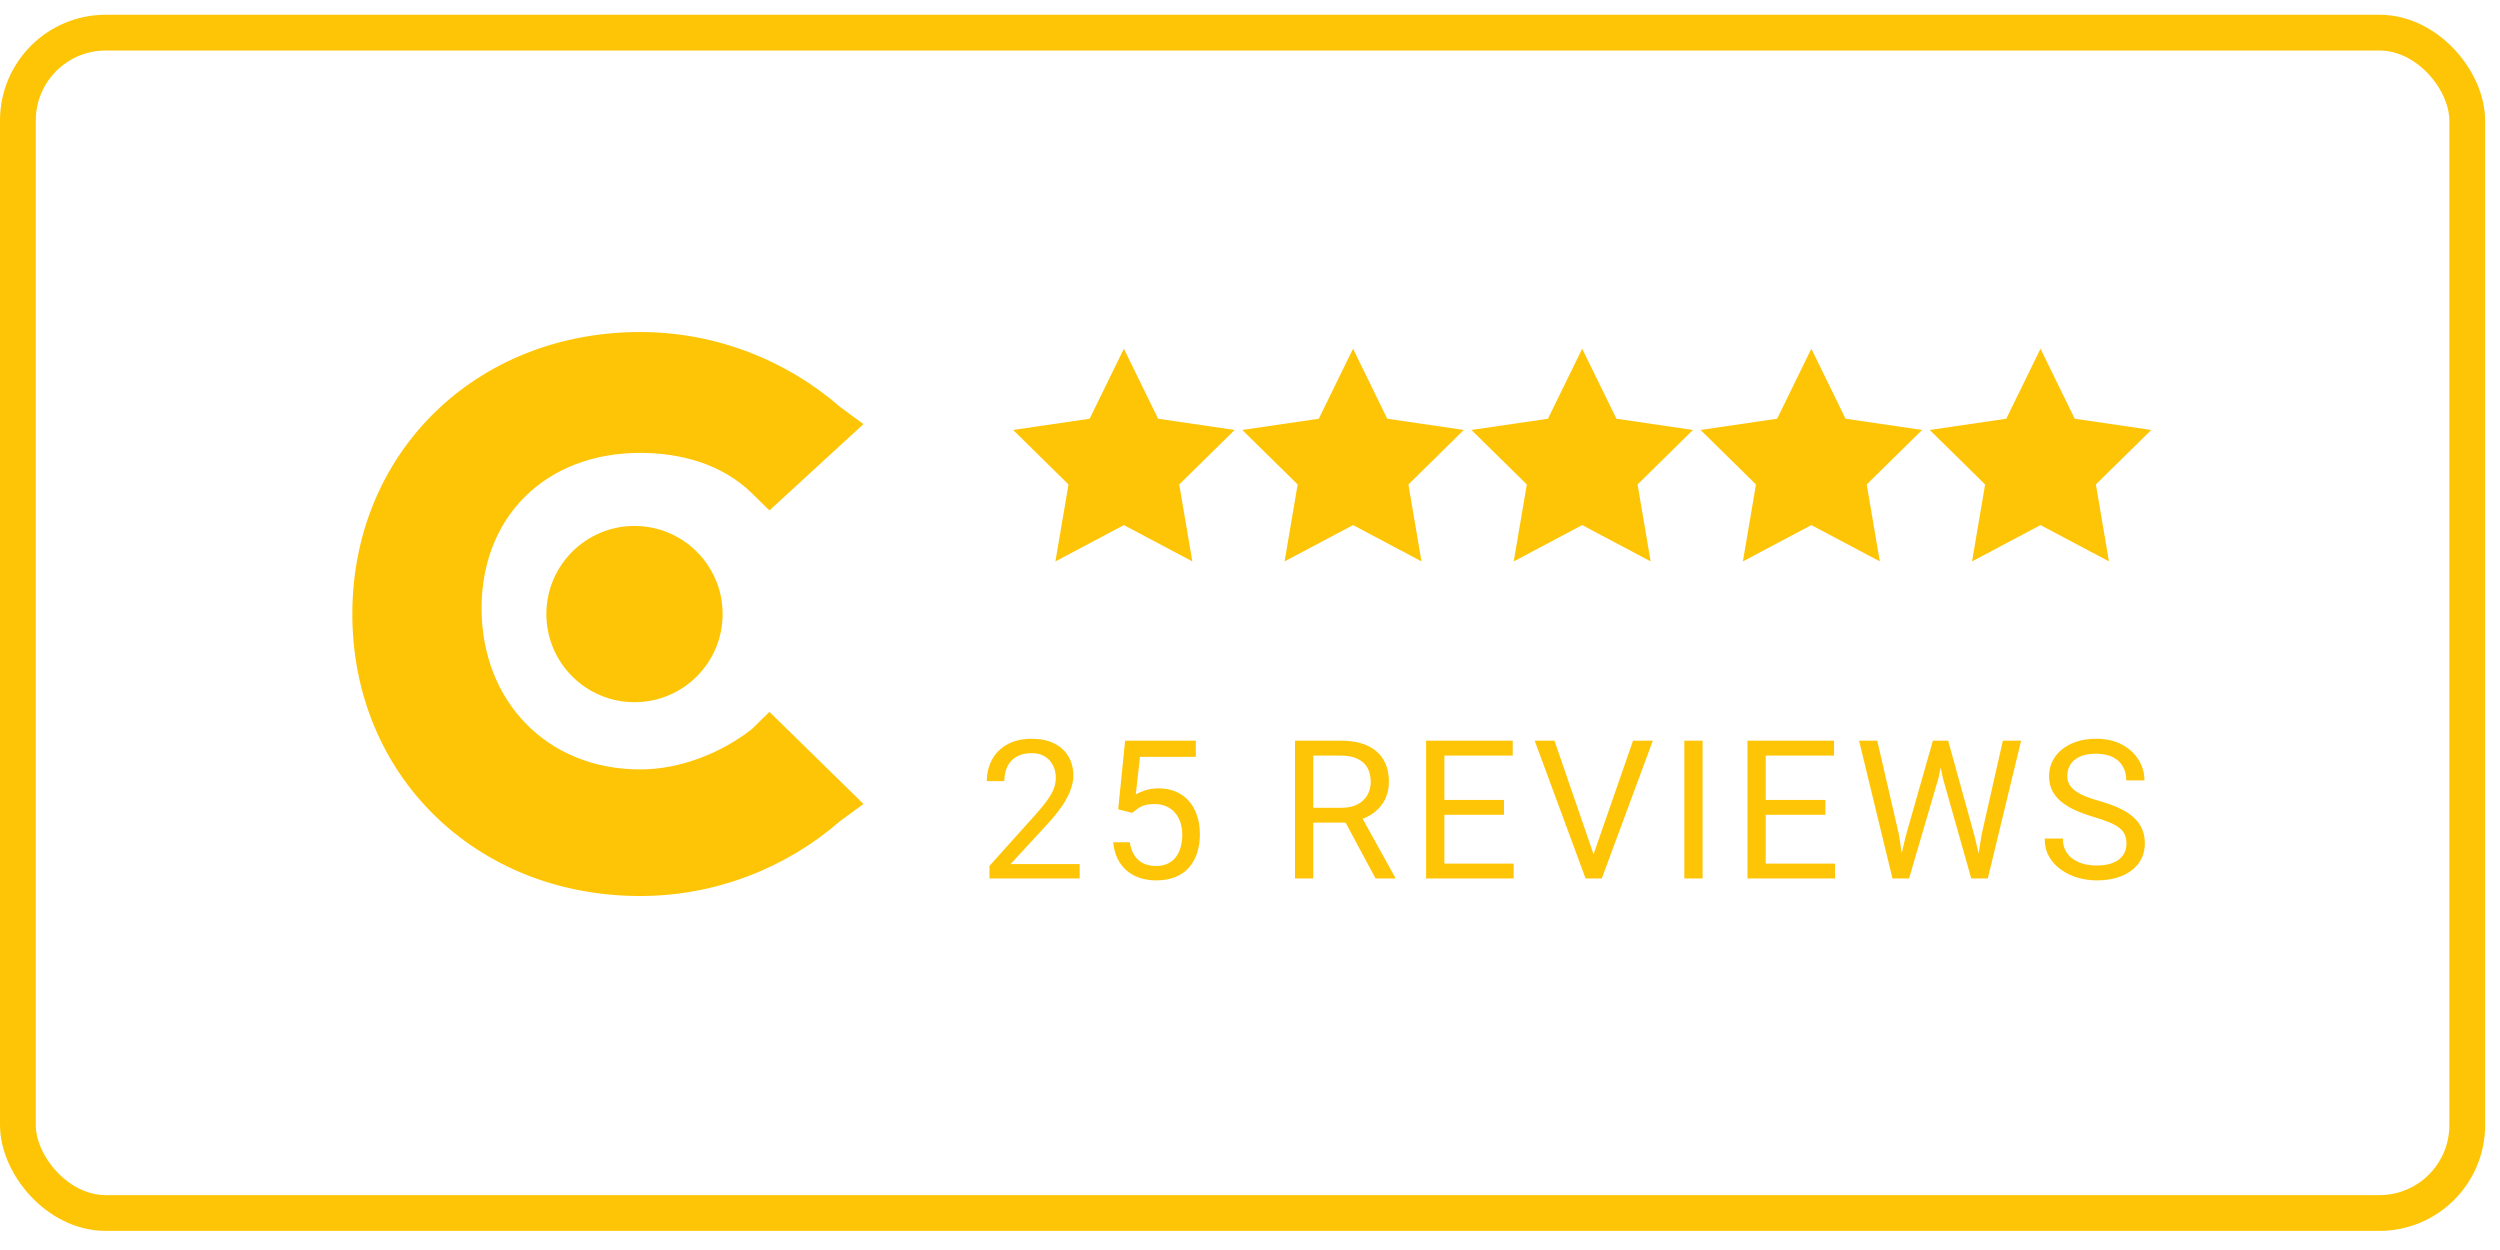
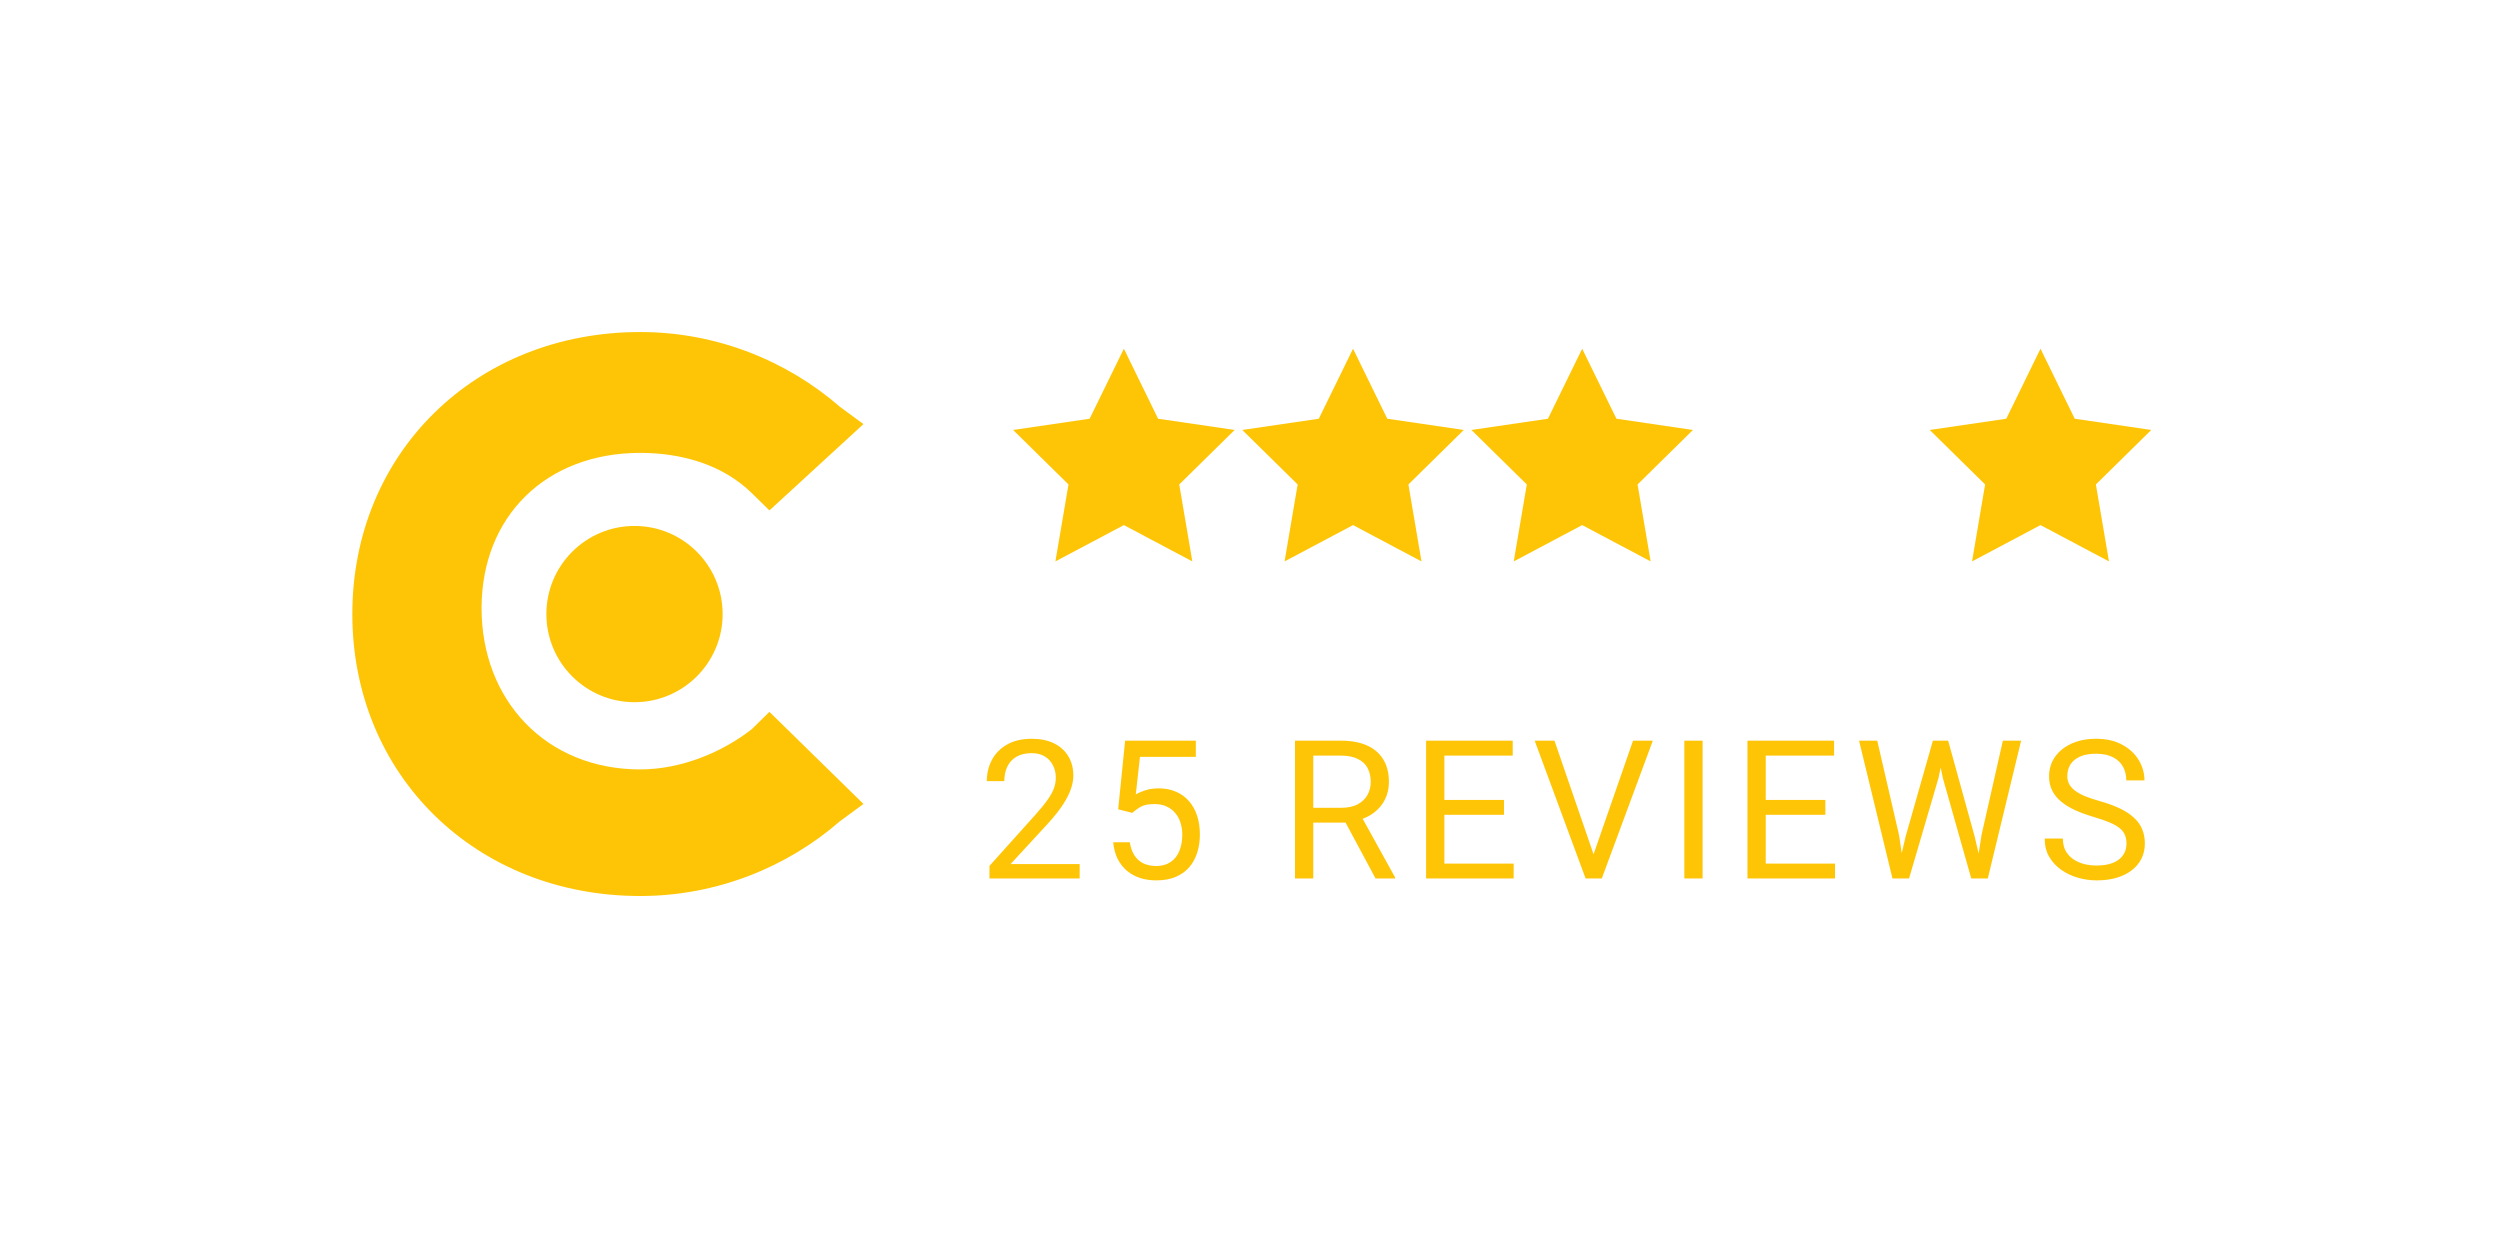
<svg xmlns="http://www.w3.org/2000/svg" width="116" height="58" viewBox="0 0 116 58" fill="none">
-   <rect x="0.83" y="1.514" width="113.65" height="54.769" rx="4.077" stroke="#FEC506" stroke-width="1.66" />
  <path d="M34.885 33.831C33.522 34.9 31.613 35.701 29.705 35.701C25.343 35.701 22.345 32.496 22.345 28.224C22.345 23.951 25.343 21.014 29.705 21.014C31.613 21.014 33.522 21.548 34.885 22.883L35.702 23.684L40.064 19.678L38.974 18.877C36.52 16.741 33.249 15.406 29.705 15.406C22.072 15.406 16.348 21.014 16.348 28.491C16.348 35.968 22.072 41.575 29.705 41.575C33.249 41.575 36.52 40.24 38.974 38.104L40.064 37.303L35.702 33.03L34.885 33.831Z" fill="#FEC506" />
  <path d="M29.441 32.582C31.699 32.582 33.53 30.751 33.53 28.493C33.53 26.234 31.699 24.404 29.441 24.404C27.182 24.404 25.352 26.234 25.352 28.493C25.352 30.751 27.182 32.582 29.441 32.582Z" fill="#FEC506" />
  <path fill-rule="evenodd" clip-rule="evenodd" d="M52.148 16.181L50.559 19.429L47.008 19.95L49.578 22.479L48.971 26.049L52.148 24.364L55.324 26.049L54.717 22.479L57.288 19.95L53.736 19.429L52.148 16.181Z" fill="#FEC506" />
  <path fill-rule="evenodd" clip-rule="evenodd" d="M62.781 16.181L61.192 19.429L57.641 19.95L60.211 22.479L59.604 26.049L62.781 24.364L65.957 26.049L65.35 22.479L67.92 19.95L64.369 19.429L62.781 16.181Z" fill="#FEC506" />
  <path fill-rule="evenodd" clip-rule="evenodd" d="M73.413 16.181L71.825 19.429L68.273 19.95L70.844 22.479L70.237 26.049L73.413 24.364L76.59 26.049L75.983 22.479L78.553 19.95L75.002 19.429L73.413 16.181Z" fill="#FEC506" />
-   <path fill-rule="evenodd" clip-rule="evenodd" d="M84.046 16.181L82.458 19.429L78.906 19.95L81.477 22.479L80.87 26.049L84.046 24.364L87.223 26.049L86.616 22.479L89.186 19.95L85.634 19.429L84.046 16.181Z" fill="#FEC506" />
  <path fill-rule="evenodd" clip-rule="evenodd" d="M94.679 16.181L93.091 19.429L89.539 19.95L92.109 22.479L91.503 26.049L94.679 24.364L97.856 26.049L97.249 22.479L99.819 19.95L96.267 19.429L94.679 16.181Z" fill="#FEC506" />
  <path d="M50.097 40.094V40.762H45.911V40.178L48.006 37.845C48.264 37.558 48.463 37.315 48.603 37.116C48.747 36.914 48.846 36.734 48.902 36.576C48.961 36.415 48.99 36.251 48.99 36.084C48.99 35.873 48.946 35.683 48.858 35.513C48.773 35.34 48.647 35.203 48.48 35.1C48.314 34.998 48.111 34.946 47.874 34.946C47.59 34.946 47.353 35.002 47.163 35.113C46.975 35.222 46.835 35.374 46.741 35.57C46.647 35.766 46.6 35.992 46.6 36.246H45.788C45.788 35.886 45.867 35.557 46.025 35.258C46.183 34.959 46.417 34.722 46.728 34.547C47.038 34.368 47.42 34.279 47.874 34.279C48.278 34.279 48.624 34.35 48.911 34.494C49.198 34.635 49.417 34.834 49.57 35.091C49.725 35.346 49.803 35.645 49.803 35.987C49.803 36.175 49.77 36.365 49.706 36.558C49.645 36.749 49.558 36.939 49.447 37.129C49.339 37.32 49.211 37.507 49.065 37.692C48.921 37.876 48.767 38.058 48.603 38.236L46.89 40.094H50.097ZM52.534 37.718L51.884 37.551L52.205 34.367H55.486V35.118H52.894L52.701 36.857C52.818 36.79 52.966 36.727 53.145 36.668C53.326 36.61 53.534 36.58 53.769 36.58C54.064 36.58 54.329 36.632 54.563 36.734C54.798 36.834 54.997 36.977 55.161 37.164C55.328 37.352 55.455 37.577 55.543 37.841C55.631 38.105 55.675 38.399 55.675 38.724C55.675 39.031 55.632 39.314 55.547 39.572C55.465 39.829 55.341 40.055 55.174 40.248C55.007 40.438 54.796 40.586 54.542 40.692C54.29 40.797 53.992 40.85 53.65 40.85C53.392 40.85 53.148 40.815 52.916 40.744C52.688 40.671 52.483 40.561 52.301 40.415C52.123 40.266 51.976 40.081 51.862 39.861C51.751 39.639 51.681 39.378 51.651 39.08H52.424C52.459 39.32 52.53 39.522 52.635 39.686C52.741 39.85 52.878 39.974 53.048 40.059C53.221 40.141 53.422 40.182 53.65 40.182C53.843 40.182 54.014 40.148 54.164 40.081C54.313 40.014 54.439 39.917 54.542 39.791C54.644 39.665 54.722 39.513 54.774 39.334C54.83 39.156 54.858 38.955 54.858 38.733C54.858 38.531 54.83 38.343 54.774 38.17C54.719 37.998 54.635 37.847 54.524 37.718C54.416 37.589 54.282 37.49 54.124 37.419C53.966 37.346 53.785 37.309 53.58 37.309C53.307 37.309 53.101 37.346 52.96 37.419C52.823 37.492 52.681 37.592 52.534 37.718ZM60.088 34.367H62.205C62.686 34.367 63.091 34.44 63.422 34.586C63.756 34.733 64.009 34.949 64.182 35.236C64.358 35.52 64.446 35.87 64.446 36.286C64.446 36.579 64.385 36.847 64.266 37.09C64.148 37.33 63.978 37.535 63.756 37.705C63.536 37.872 63.273 37.996 62.965 38.078L62.728 38.17H60.738L60.73 37.481H62.232C62.536 37.481 62.79 37.428 62.992 37.323C63.194 37.214 63.346 37.069 63.449 36.888C63.551 36.706 63.602 36.506 63.602 36.286C63.602 36.04 63.554 35.825 63.457 35.64C63.361 35.456 63.208 35.314 63 35.214C62.795 35.112 62.53 35.06 62.205 35.06H60.936V40.762H60.088V34.367ZM63.826 40.762L62.271 37.863L63.154 37.858L64.731 40.709V40.762H63.826ZM70.234 40.072V40.762H66.848V40.072H70.234ZM67.019 34.367V40.762H66.171V34.367H67.019ZM69.786 37.116V37.806H66.848V37.116H69.786ZM70.19 34.367V35.06H66.848V34.367H70.19ZM73.888 39.791L75.773 34.367H76.691L74.323 40.762H73.669L73.888 39.791ZM72.127 34.367L73.994 39.791L74.227 40.762H73.572L71.209 34.367H72.127ZM79.001 34.367V40.762H78.153V34.367H79.001ZM85.145 40.072V40.762H81.759V40.072H85.145ZM81.93 34.367V40.762H81.082V34.367H81.93ZM84.697 37.116V37.806H81.759V37.116H84.697ZM85.101 34.367V35.06H81.759V34.367H85.101ZM88.417 38.829L89.686 34.367H90.302L89.946 36.102L88.58 40.762H87.969L88.417 38.829ZM87.104 34.367L88.114 38.741L88.417 40.762H87.811L86.26 34.367H87.104ZM91.944 38.737L92.933 34.367H93.78L92.234 40.762H91.628L91.944 38.737ZM90.394 34.367L91.628 38.829L92.076 40.762H91.466L90.148 36.102L89.787 34.367H90.394ZM98.669 39.145C98.669 38.996 98.645 38.864 98.598 38.75C98.554 38.633 98.475 38.528 98.361 38.434C98.25 38.34 98.095 38.251 97.895 38.166C97.699 38.081 97.45 37.995 97.149 37.907C96.833 37.813 96.547 37.709 96.292 37.595C96.037 37.478 95.819 37.345 95.638 37.195C95.456 37.046 95.317 36.875 95.221 36.681C95.124 36.488 95.076 36.267 95.076 36.018C95.076 35.769 95.127 35.539 95.229 35.328C95.332 35.118 95.478 34.935 95.668 34.779C95.862 34.621 96.092 34.498 96.358 34.41C96.625 34.323 96.922 34.279 97.25 34.279C97.73 34.279 98.137 34.371 98.471 34.555C98.808 34.737 99.064 34.976 99.24 35.271C99.415 35.564 99.503 35.877 99.503 36.211H98.66C98.66 35.971 98.609 35.759 98.506 35.574C98.404 35.387 98.248 35.241 98.04 35.135C97.833 35.027 97.569 34.973 97.25 34.973C96.948 34.973 96.699 35.018 96.503 35.109C96.307 35.2 96.16 35.323 96.064 35.478C95.97 35.633 95.923 35.81 95.923 36.009C95.923 36.144 95.951 36.267 96.007 36.378C96.065 36.487 96.155 36.588 96.275 36.681C96.398 36.775 96.553 36.861 96.74 36.941C96.931 37.02 97.158 37.096 97.421 37.169C97.784 37.271 98.098 37.386 98.361 37.511C98.625 37.637 98.841 37.779 99.011 37.938C99.184 38.093 99.311 38.27 99.393 38.469C99.478 38.665 99.521 38.888 99.521 39.137C99.521 39.397 99.468 39.633 99.363 39.844C99.257 40.055 99.106 40.235 98.91 40.384C98.714 40.534 98.478 40.649 98.203 40.731C97.931 40.81 97.626 40.85 97.289 40.85C96.994 40.85 96.702 40.809 96.415 40.727C96.131 40.645 95.872 40.522 95.638 40.358C95.406 40.194 95.221 39.992 95.08 39.752C94.942 39.509 94.874 39.227 94.874 38.908H95.717C95.717 39.128 95.759 39.317 95.844 39.475C95.929 39.63 96.045 39.759 96.191 39.861C96.341 39.964 96.509 40.04 96.696 40.09C96.887 40.137 97.084 40.16 97.289 40.16C97.585 40.16 97.835 40.119 98.04 40.037C98.246 39.955 98.401 39.838 98.506 39.686C98.614 39.533 98.669 39.353 98.669 39.145Z" fill="#FEC506" />
</svg>